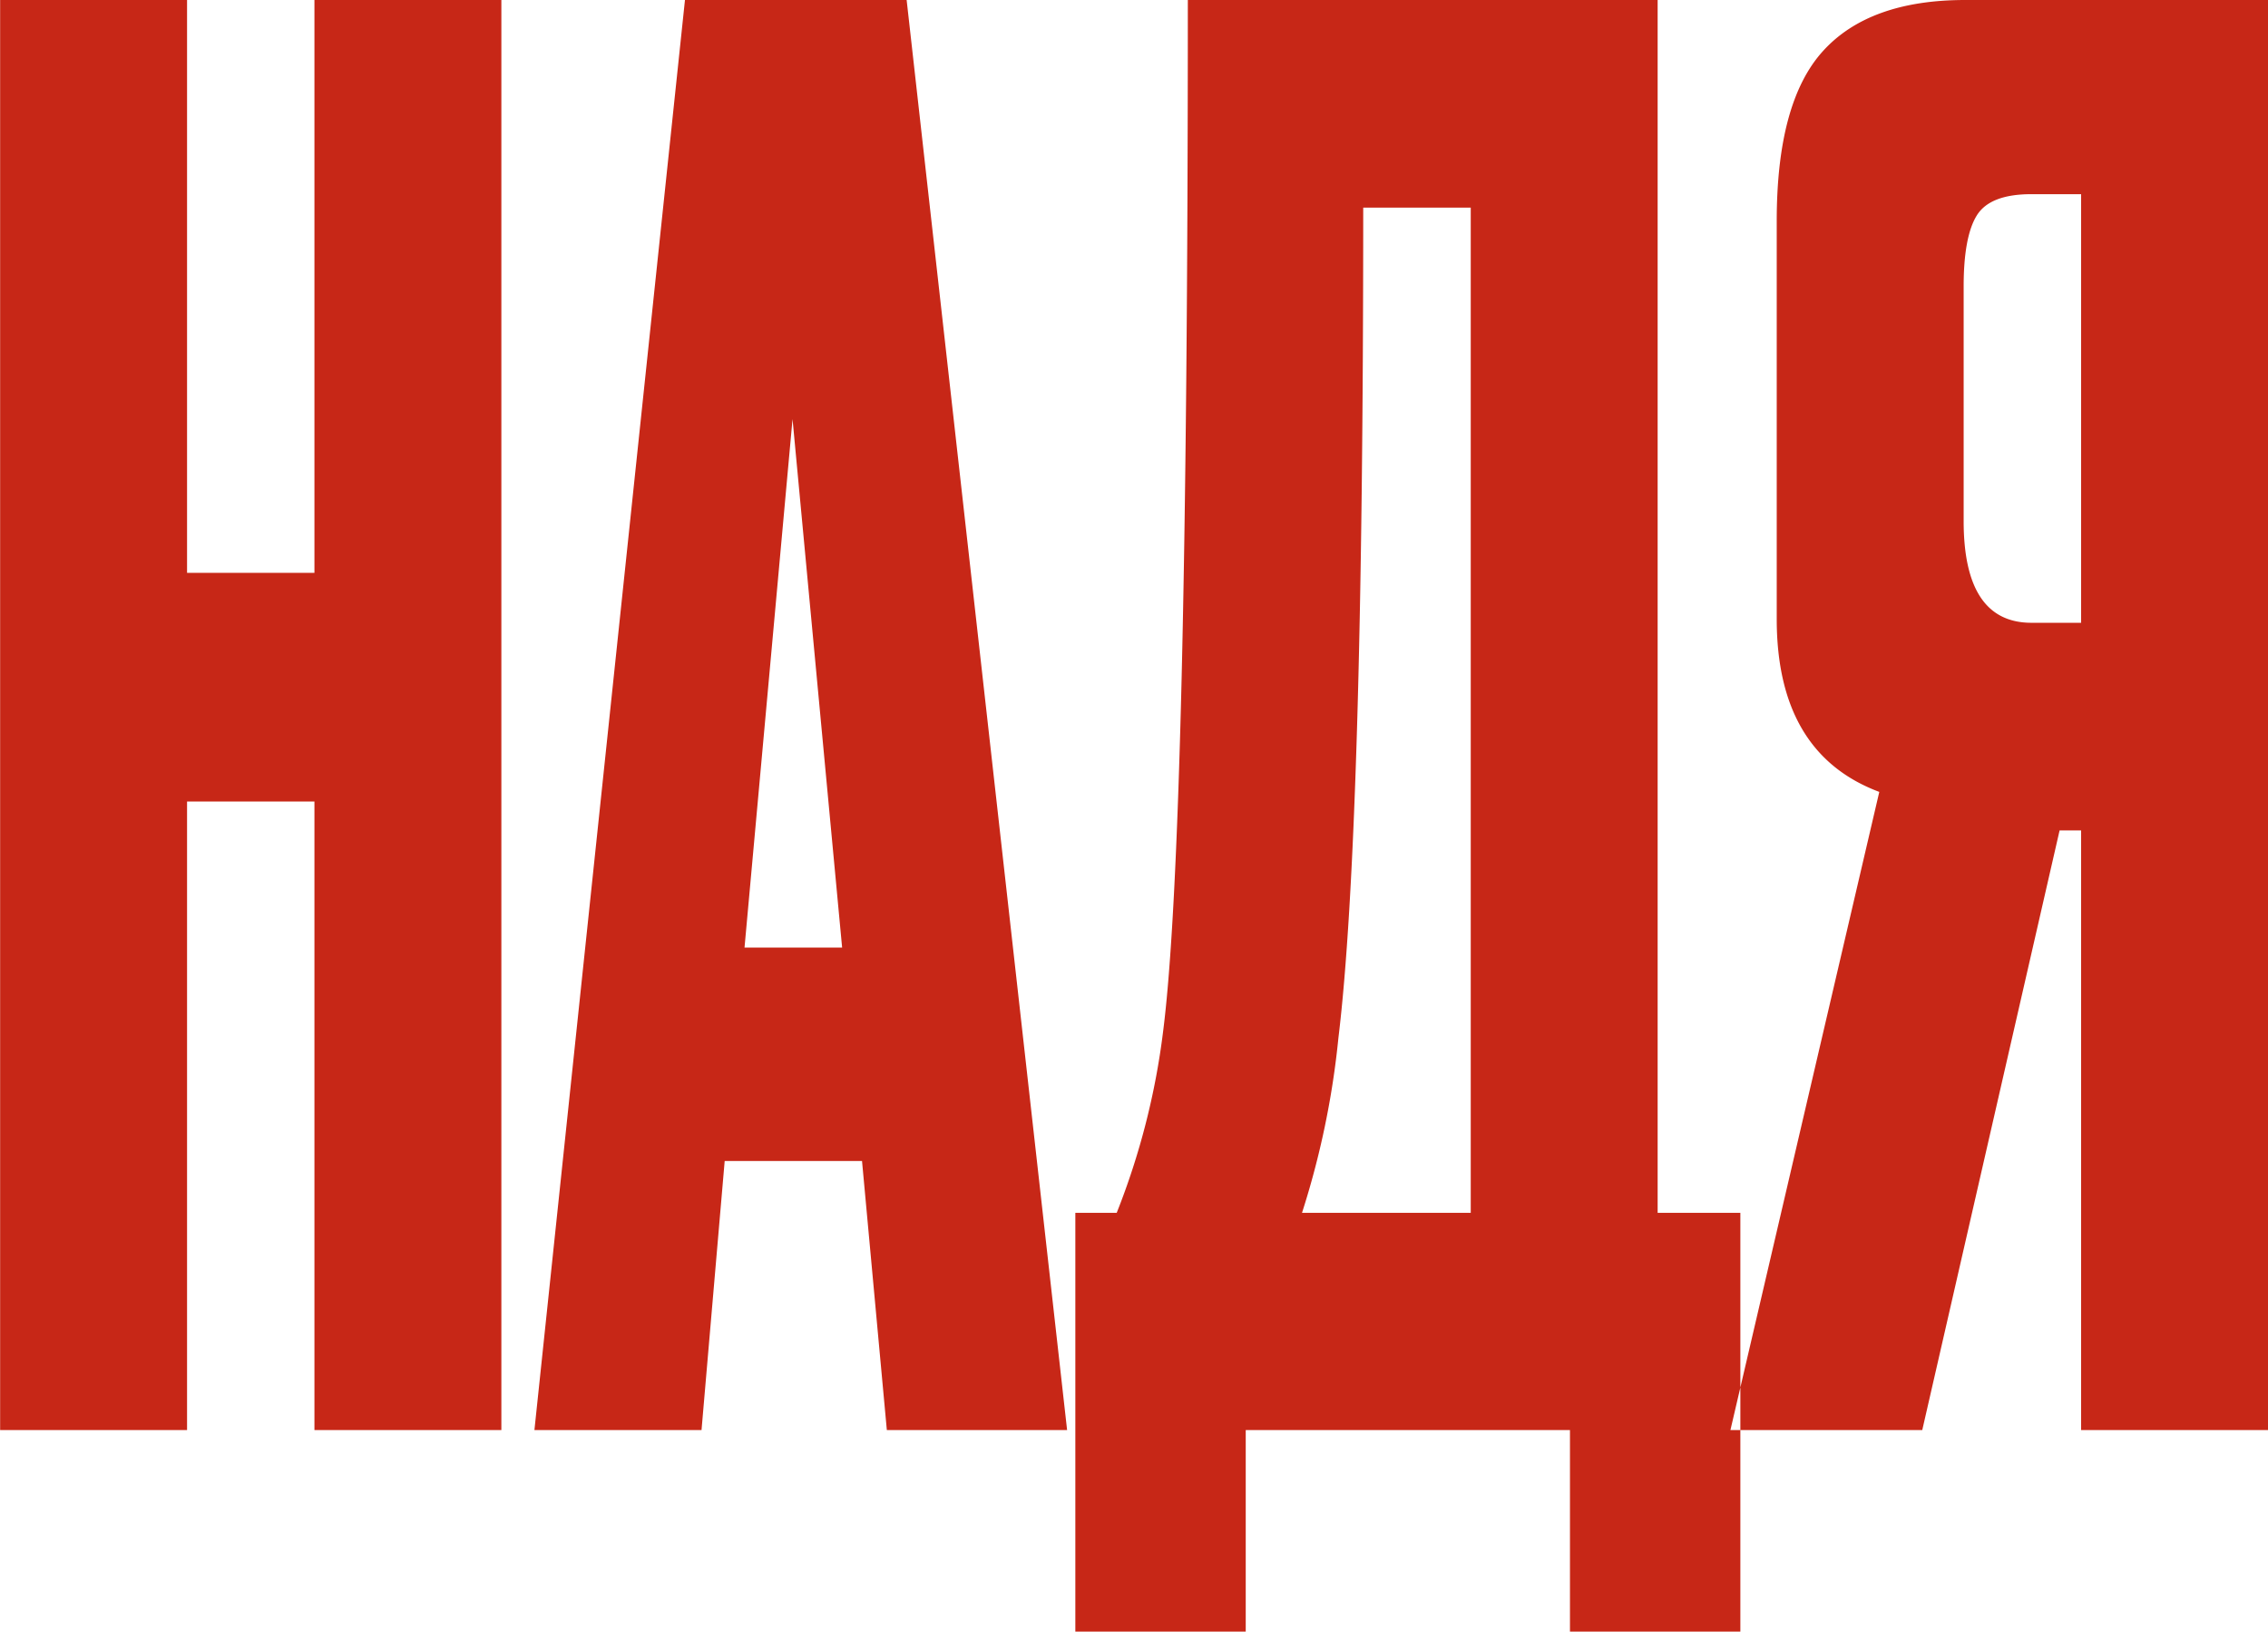
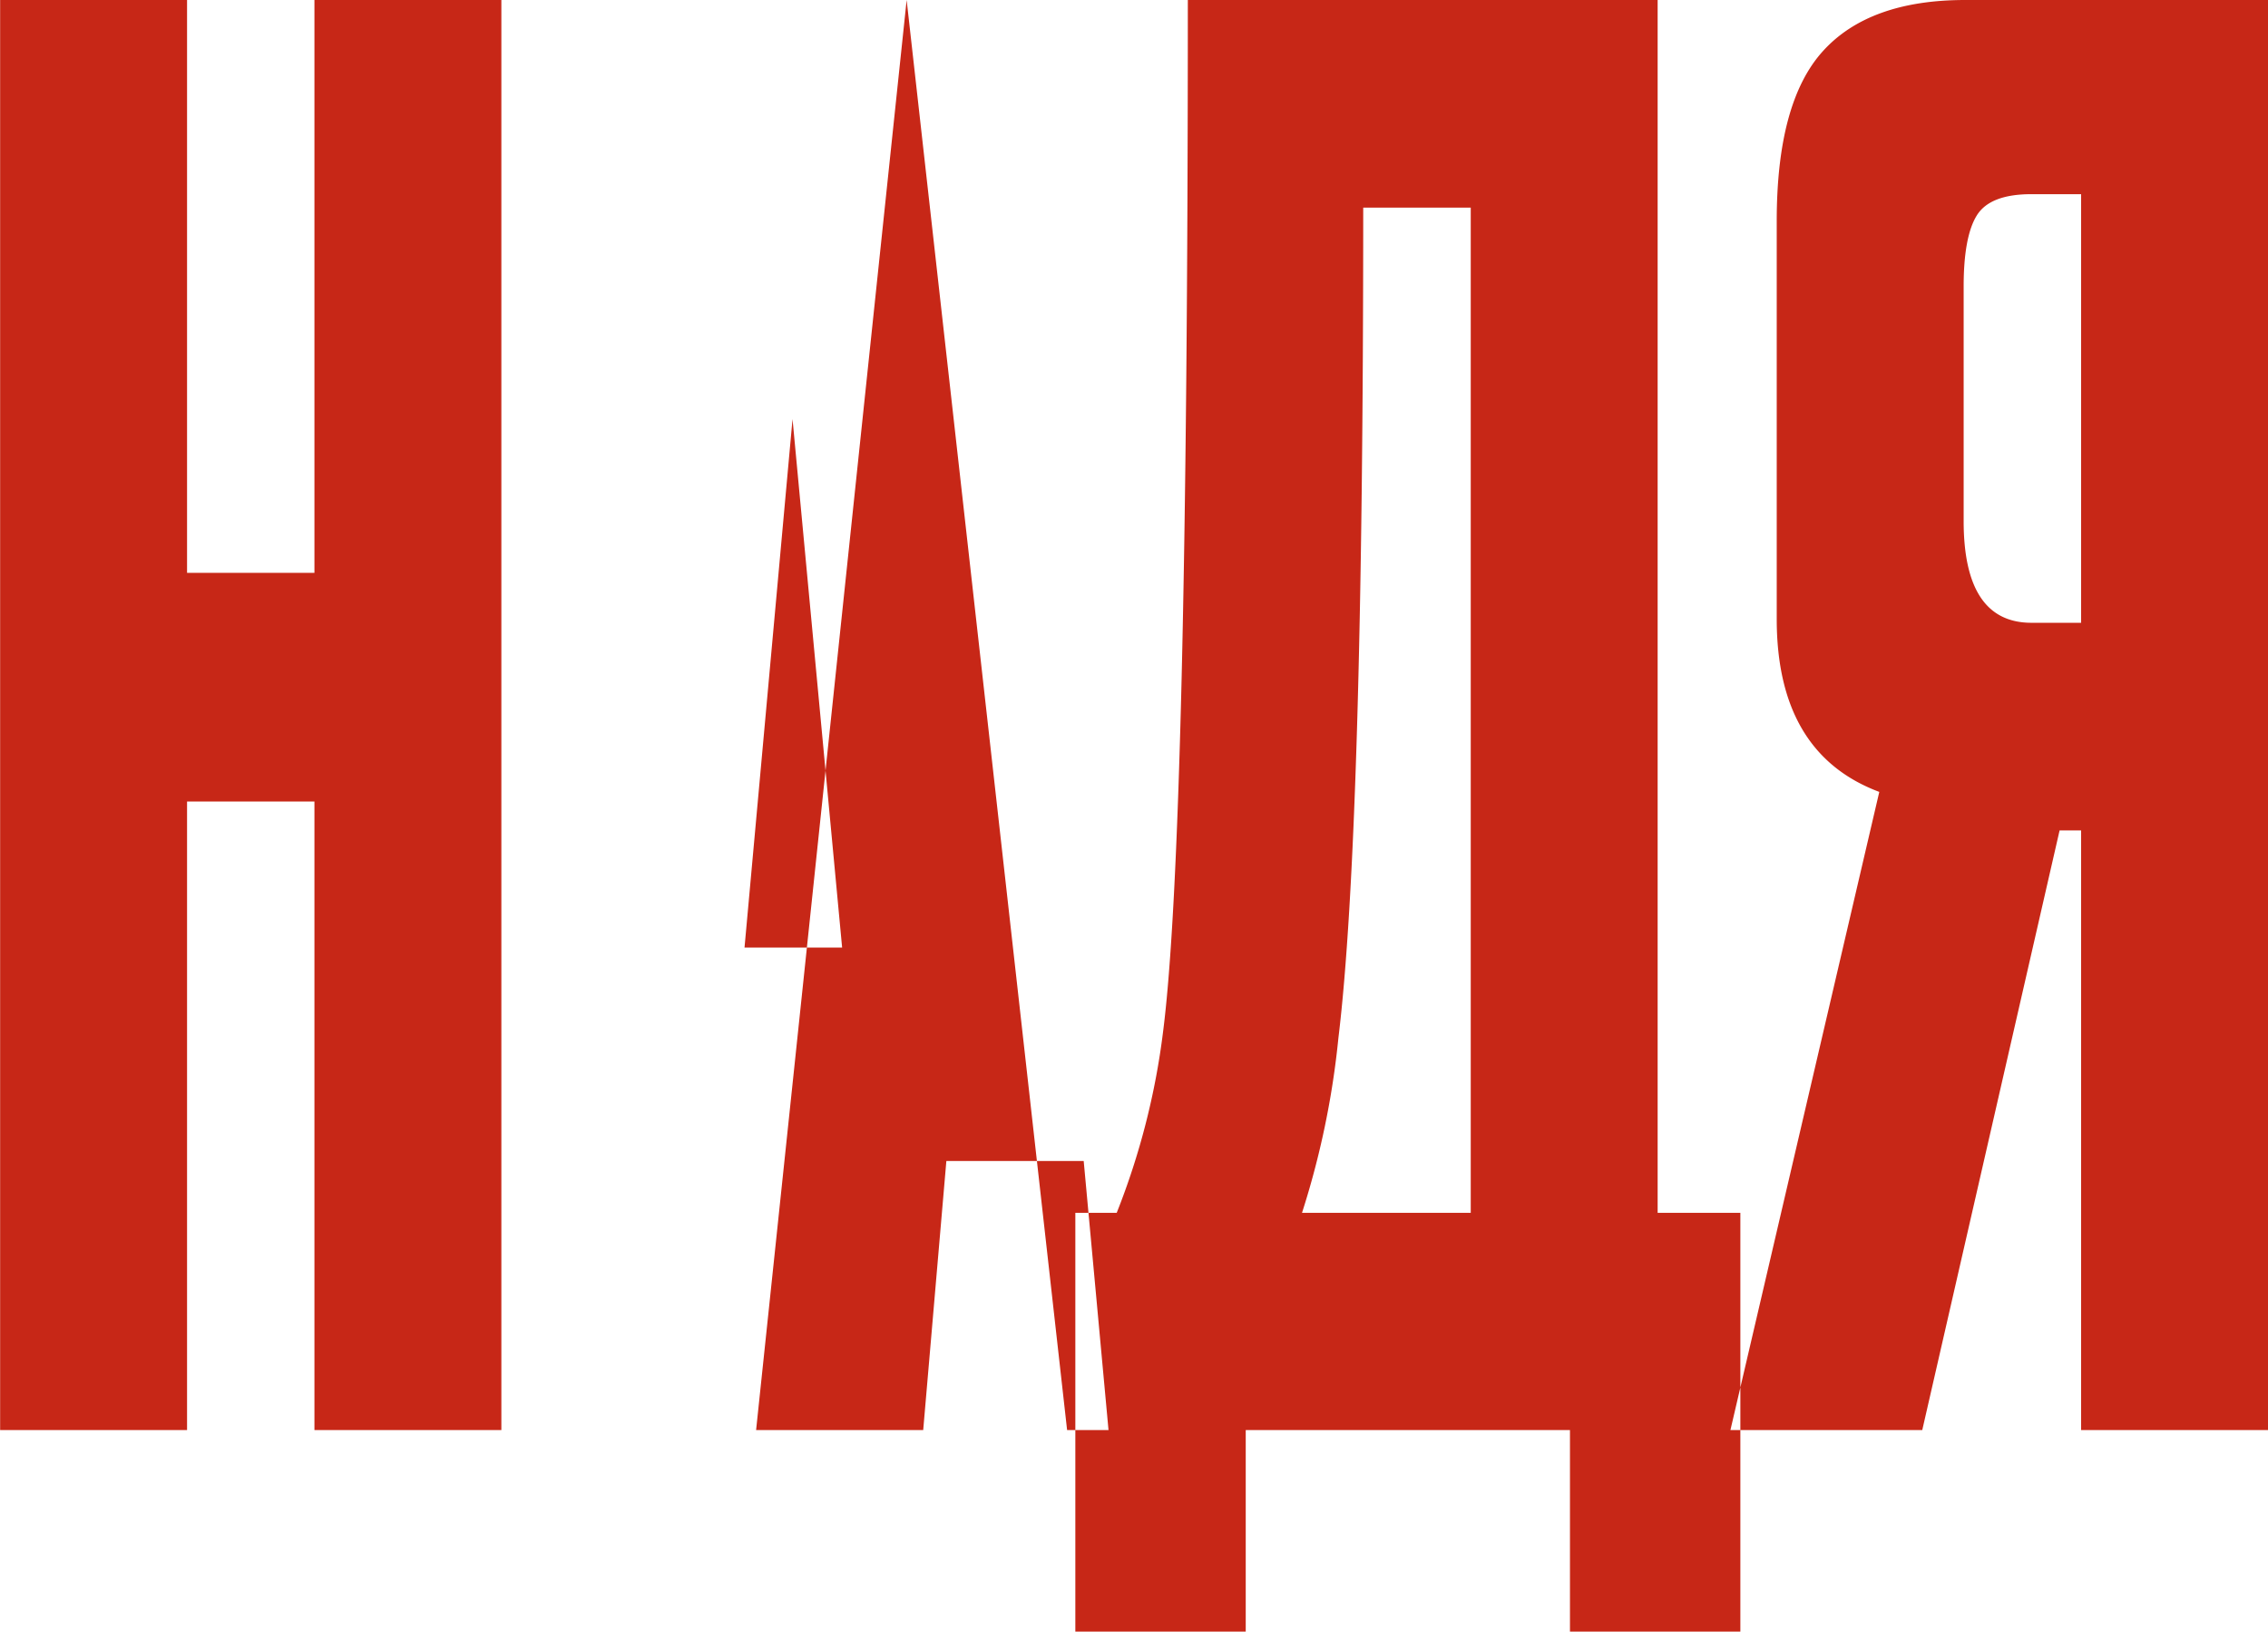
<svg xmlns="http://www.w3.org/2000/svg" width="236.156" height="169.91" viewBox="0 0 236.156 169.91">
  <defs>
    <style> .cls-1 { fill: #c72717; fill-rule: evenodd; filter: url(#filter); } </style>
    <filter id="filter" x="479.344" y="7129.62" width="236.156" height="169.91" filterUnits="userSpaceOnUse">
      <feFlood result="flood" flood-color="#cf302a" />
      <feComposite result="composite" operator="in" in2="SourceGraphic" />
      <feBlend result="blend" in2="SourceGraphic" />
    </filter>
  </defs>
-   <path id="НАДЯ" class="cls-1" d="M512.085,7213.08v65.45h19.464V7129.62H512.085v59.65H498.821v-59.65H479.357v148.91h19.464v-65.45h13.264Zm78.371,65.45-16.708-148.91H550.666l-15.675,148.91h17.4l2.411-28.02h14.3l2.584,28.02h18.775Zm-23.426-50.24H556.867l5-55.03Zm93.529,71.25v-43.63h-8.613V7129.62H603.027q0,87.465-2.584,107.48a76.47,76.47,0,0,1-4.822,18.81h-4.307v43.63h17.742v-21.01h33.761v21.01h17.742Zm-39.273-148.3h11.2v104.67h-17.57a87.913,87.913,0,0,0,3.79-18.21q2.583-21.21,2.584-86.46h0Zm74.754,127.29H715.5V7129.62H683.982q-9.991,0-14.813,5.31-4.824,5.3-4.823,17.71v41.43q0,14.01,10.679,18.01l-15.5,66.45H679.5l14.3-62.44h2.239v62.44Zm-5.168-84.06q-7.065,0-7.062-10.61v-24.41q0-5.205,1.378-7.41t5.684-2.2h5.168v44.63h-5.168Z" transform="translate(-479.344 -7129.62)" />
+   <path id="НАДЯ" class="cls-1" d="M512.085,7213.08v65.45h19.464V7129.62H512.085v59.65H498.821v-59.65H479.357v148.91h19.464v-65.45h13.264Zm78.371,65.45-16.708-148.91l-15.675,148.91h17.4l2.411-28.02h14.3l2.584,28.02h18.775Zm-23.426-50.24H556.867l5-55.03Zm93.529,71.25v-43.63h-8.613V7129.62H603.027q0,87.465-2.584,107.48a76.47,76.47,0,0,1-4.822,18.81h-4.307v43.63h17.742v-21.01h33.761v21.01h17.742Zm-39.273-148.3h11.2v104.67h-17.57a87.913,87.913,0,0,0,3.79-18.21q2.583-21.21,2.584-86.46h0Zm74.754,127.29H715.5V7129.62H683.982q-9.991,0-14.813,5.31-4.824,5.3-4.823,17.71v41.43q0,14.01,10.679,18.01l-15.5,66.45H679.5l14.3-62.44h2.239v62.44Zm-5.168-84.06q-7.065,0-7.062-10.61v-24.41q0-5.205,1.378-7.41t5.684-2.2h5.168v44.63h-5.168Z" transform="translate(-479.344 -7129.62)" />
</svg>